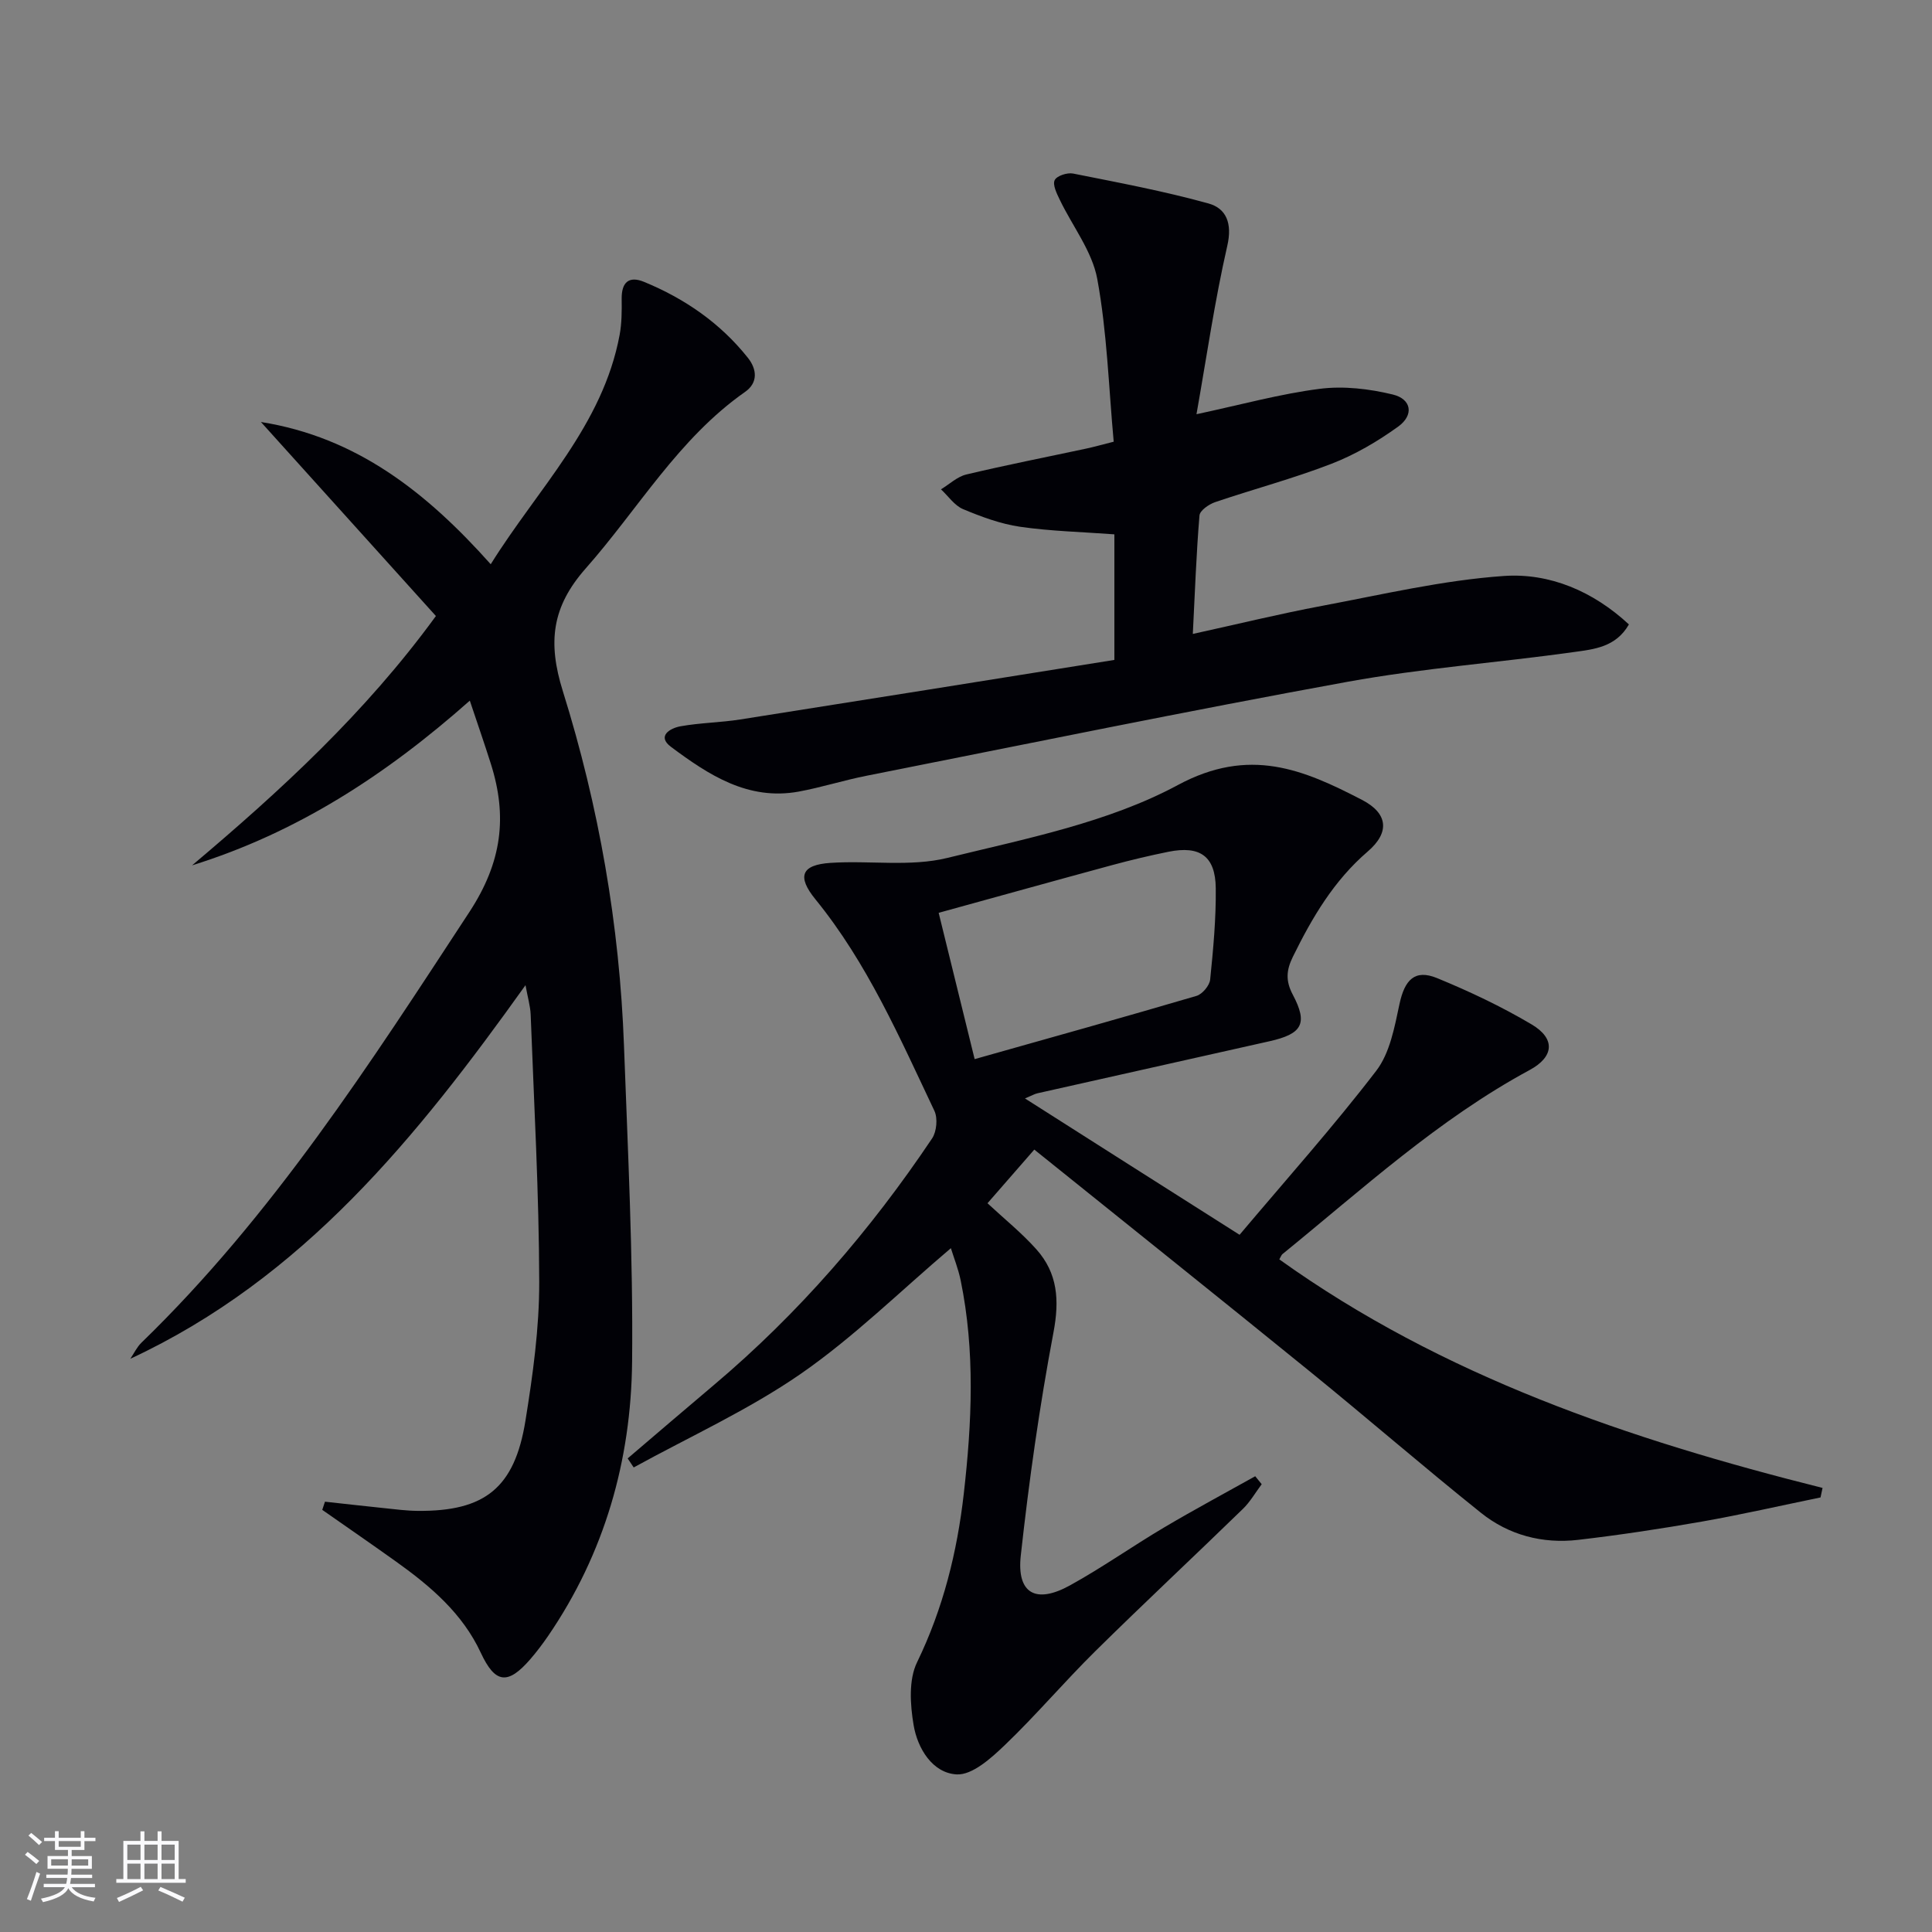
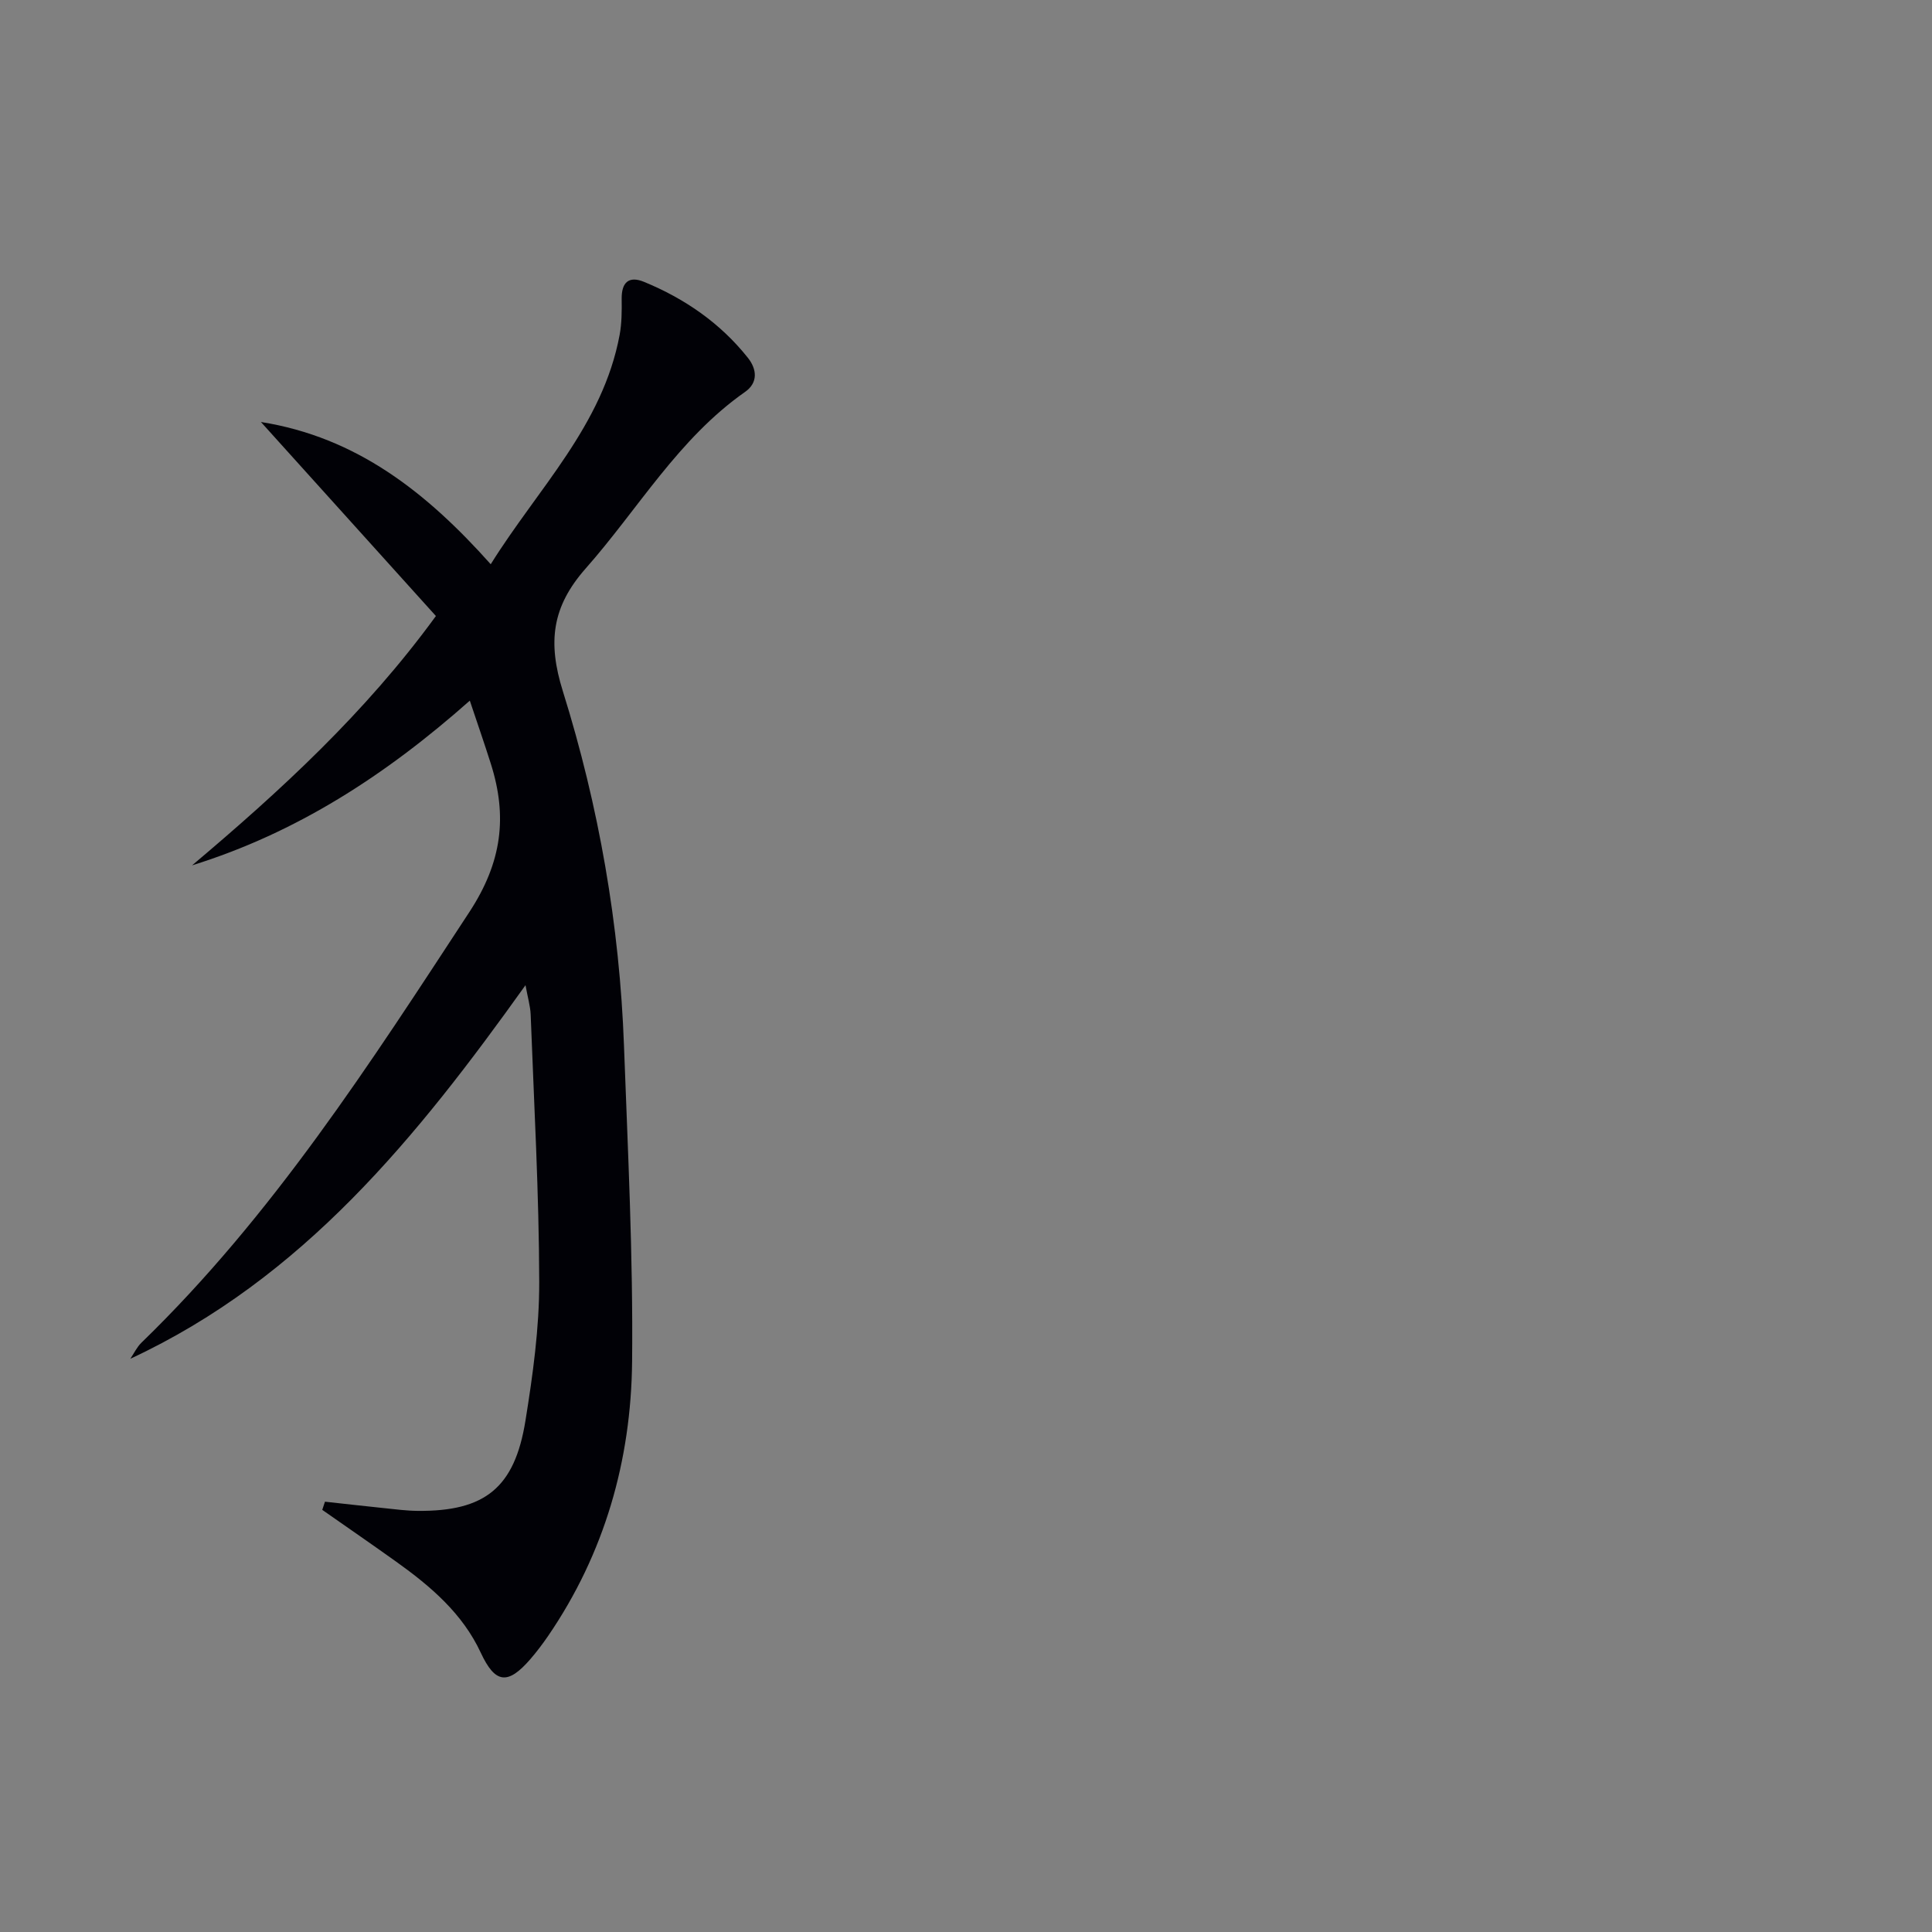
<svg xmlns="http://www.w3.org/2000/svg" enable-background="new 0 0 400 400" viewBox="0 0 400 400">
  <rect x="0" y="0" width="400" height="400" fill="#808080" stroke="none" />
  <g fill="#010106">
-     <path d="m256.64 255.65c9.66-11.46 19.42-22.38 28.3-33.96 2.83-3.69 3.79-9.05 4.81-13.82 1.07-5.01 3.17-7.25 7.77-5.37 6.72 2.76 13.36 5.9 19.6 9.6 4.95 2.94 4.64 6.7-.43 9.44-18.92 10.22-34.65 24.68-51.16 38.1-.24.19-.34.56-.66 1.1 33.82 24.23 72.48 37.29 112.47 47.32-.14.66-.28 1.31-.42 1.97-8.19 1.68-16.34 3.55-24.57 5-8.49 1.49-17.03 2.78-25.6 3.78-7.38.86-14.38-.98-20.15-5.61-11.94-9.56-23.51-19.59-35.39-29.24-18.85-15.31-37.82-30.47-57.07-45.95-3.47 3.98-6.27 7.19-9.69 11.11 3.48 3.24 7.09 6.14 10.13 9.55 4.41 4.94 4.79 10.54 3.53 17.19-2.89 15.29-5.07 30.75-6.77 46.22-.86 7.84 3.12 10.05 10.16 6.17 6.68-3.68 12.95-8.12 19.52-12.01 6.2-3.67 12.56-7.08 18.86-10.6.45.55.89 1.1 1.34 1.65-1.29 1.72-2.38 3.65-3.91 5.13-10.15 9.87-20.5 19.53-30.57 29.47-6.39 6.31-12.21 13.19-18.69 19.4-2.83 2.71-6.75 6.26-9.99 6.08-4.99-.28-8.1-5.36-8.91-10.23-.71-4.22-1.05-9.36.72-12.99 5.4-11.12 8.3-22.83 9.67-34.89 1.68-14.71 2.37-29.52-.65-44.2-.49-2.36-1.4-4.63-2.02-6.64-10.51 8.92-20.14 18.44-31.1 26.03-10.82 7.48-22.99 13-34.57 19.37-.42-.62-.83-1.25-1.25-1.87 5.94-5.06 11.86-10.15 17.83-15.18 17.56-14.82 32.43-32.03 45.2-51.07.95-1.42 1.2-4.2.47-5.73-7.19-15.15-13.88-30.58-24.62-43.77-3.89-4.77-2.9-7.15 3.11-7.55 8.08-.54 16.53.86 24.21-1.03 16.22-3.98 33.25-7.31 47.7-15.08 14.84-7.99 25.98-3.23 38.13 3.06 5.39 2.79 5.81 6.73 1.2 10.69-7.02 6.03-11.51 13.67-15.5 21.79-1.36 2.77-1.55 4.98-.02 7.86 3.18 6.01 1.94 8.12-4.83 9.64-16.01 3.59-32.02 7.17-48.02 10.77-.63.14-1.21.49-2.6 1.07 14.72 9.38 28.97 18.42 44.43 28.23zm-54.85-36.37c15.74-4.44 30.87-8.66 45.93-13.09 1.21-.36 2.7-2.13 2.83-3.38.64-6.28 1.23-12.61 1.16-18.91-.07-6.64-3.25-8.87-9.8-7.55-3.9.79-7.77 1.71-11.61 2.75-11.81 3.2-23.6 6.49-35.96 9.89 2.48 10.09 4.8 19.52 7.45 30.29z" />
    <path d="m97.27 145.06c-17.54 15.54-35.93 27.38-57.5 34.1 18.32-15.45 35.86-31.55 50.48-51.62-12.1-13.42-24.16-26.79-36.23-40.17 19.79 3.14 34.28 14.54 47.58 29.45 9.78-15.7 23.2-28.73 26.69-47.5.45-2.43.45-4.97.42-7.45-.04-3.42 1.49-4.81 4.64-3.51 8.43 3.47 15.79 8.54 21.5 15.73 1.85 2.33 2.15 5.13-.59 7.05-13.81 9.67-22.12 24.24-32.98 36.53-7.02 7.95-7.93 15.28-4.74 25.46 7.44 23.8 11.74 48.38 12.65 73.39.8 21.78 1.9 43.57 1.68 65.35-.2 20.45-5.68 39.73-17.41 56.87-1.13 1.64-2.34 3.24-3.64 4.75-4.72 5.46-7.32 5.05-10.28-1.31-3.78-8.13-10.37-13.74-17.47-18.82-5.08-3.63-10.23-7.18-15.35-10.76.19-.56.38-1.13.56-1.69 4.07.44 8.15.91 12.23 1.33 2.31.24 4.63.55 6.95.57 13.91.13 20.09-4.74 22.33-18.68 1.53-9.49 2.87-19.13 2.85-28.71-.04-18.45-1.08-36.9-1.77-55.34-.07-1.78-.61-3.54-1.07-6.11-22.47 31.46-46.07 60.71-81.82 77.35.76-1.12 1.35-2.4 2.29-3.32 27.14-26.3 47.35-57.79 67.9-89.16 6.78-10.36 7.92-19.79 4.44-30.75-1.29-4.07-2.69-8.1-4.34-13.03z" />
-     <path d="m230.72 136.63c0-9.75 0-17.85 0-26-6.7-.5-13.18-.65-19.54-1.57-4.03-.59-8.01-2.07-11.79-3.65-1.78-.75-3.06-2.7-4.57-4.1 1.74-1.05 3.36-2.62 5.24-3.07 8.23-1.96 16.54-3.59 24.81-5.36 1.6-.34 3.17-.79 5.71-1.43-1.04-11.31-1.37-22.65-3.4-33.68-1.06-5.77-5.16-10.96-7.79-16.46-.61-1.27-1.49-3.06-1.03-4.01.43-.9 2.6-1.61 3.81-1.37 9.38 1.87 18.82 3.64 28.02 6.19 3.72 1.03 4.97 4.14 3.91 8.76-2.6 11.37-4.27 22.96-6.38 34.88 9.34-2 17.36-4.22 25.53-5.26 4.93-.63 10.24 0 15.11 1.18 3.9.94 4.42 4.26 1.12 6.64-4.25 3.07-8.93 5.81-13.81 7.7-7.88 3.05-16.09 5.23-24.11 7.95-1.28.44-3.14 1.73-3.22 2.75-.66 7.92-.94 15.87-1.38 24.53 9.34-2.05 17.99-4.17 26.72-5.81 12.52-2.35 25.03-5.31 37.67-6.19 9.47-.66 18.47 3.14 25.9 10.03-2.7 4.72-7.25 5.14-11.32 5.71-15.61 2.19-31.4 3.35-46.89 6.16-33.29 6.06-66.43 12.88-99.62 19.46-4.72.93-9.33 2.41-14.05 3.28-10.5 1.92-18.68-3.47-26.45-9.26-2.99-2.23-.17-3.88 1.97-4.26 4.07-.73 8.26-.77 12.36-1.41 25.81-4.06 51.64-8.2 77.47-12.33z" />
  </g>
-   <path d="m5.17 384 .55-.58c.85.61 1.65 1.24 2.4 1.87l-.59.64c-.83-.73-1.62-1.38-2.36-1.93m1.22 9.53-.82-.34c.71-1.76 1.37-3.64 1.98-5.63.24.13.5.25.76.36-.6 1.67-1.24 3.54-1.92 5.61m-.5-13.5.57-.54c.56.44 1.31 1.06 2.26 1.87l-.64.64c-.68-.66-1.41-1.32-2.19-1.97m3.25.46h2.24v-1.36h.77v1.36h4.57v-1.36h.76v1.36h2.28v.69h-2.28v1.84h-2.64v1.26h4.18v2.64h-4.21c0 .45-.02.86-.05 1.21h4.32v.69h-4.38c-.04.34-.1.75-.19 1.22h5.15v.69h-4.82c.87 1.19 2.51 1.92 4.93 2.19-.17.32-.3.57-.37.76-2.77-.49-4.52-1.41-5.26-2.76-.56 1.26-2.3 2.23-5.24 2.9-.12-.24-.26-.48-.43-.72 2.73-.55 4.38-1.34 4.96-2.38h-4.38v-.69h4.65c.1-.38.17-.79.21-1.22h-4.32v-.69h4.4c.03-.34.05-.75.05-1.21h-4.2v-2.64h4.23v-1.26h-2.69v-1.84h-2.24zm1.46 4.46v1.29h3.45c.01-.4.02-.57.01-.53v-.32-.45h-3.46zm1.55-2.59h4.57v-1.19h-4.57zm6.11 2.59h-3.42v.77c-.01.19-.01.37-.02.53h3.44z" fill="#fafafc" />
-   <path d="m32.63 379.16h.82v1.98h3.54v7.89h1.46v.78h-14.37v-.78h1.46v-7.89h3.54v-1.98h.82v1.98h2.73zm-3.49 11.48.5.73c-1.61.82-3.28 1.63-5 2.41-.13-.27-.28-.55-.44-.82 1.75-.72 3.4-1.49 4.94-2.32m-2.78-5.55h2.73v-3.18h-2.73zm0 3.95h2.73v-3.2h-2.73zm3.54-3.95h2.73v-3.18h-2.73zm0 3.95h2.73v-3.2h-2.73zm7.89 4.68c-1.84-.92-3.51-1.7-5.02-2.32l.45-.73c1.89.8 3.57 1.55 5.04 2.23zm-1.62-11.81h-2.73v3.18h2.73zm-2.73 7.13h2.73v-3.2h-2.73z" fill="#fafafc" />
</svg>